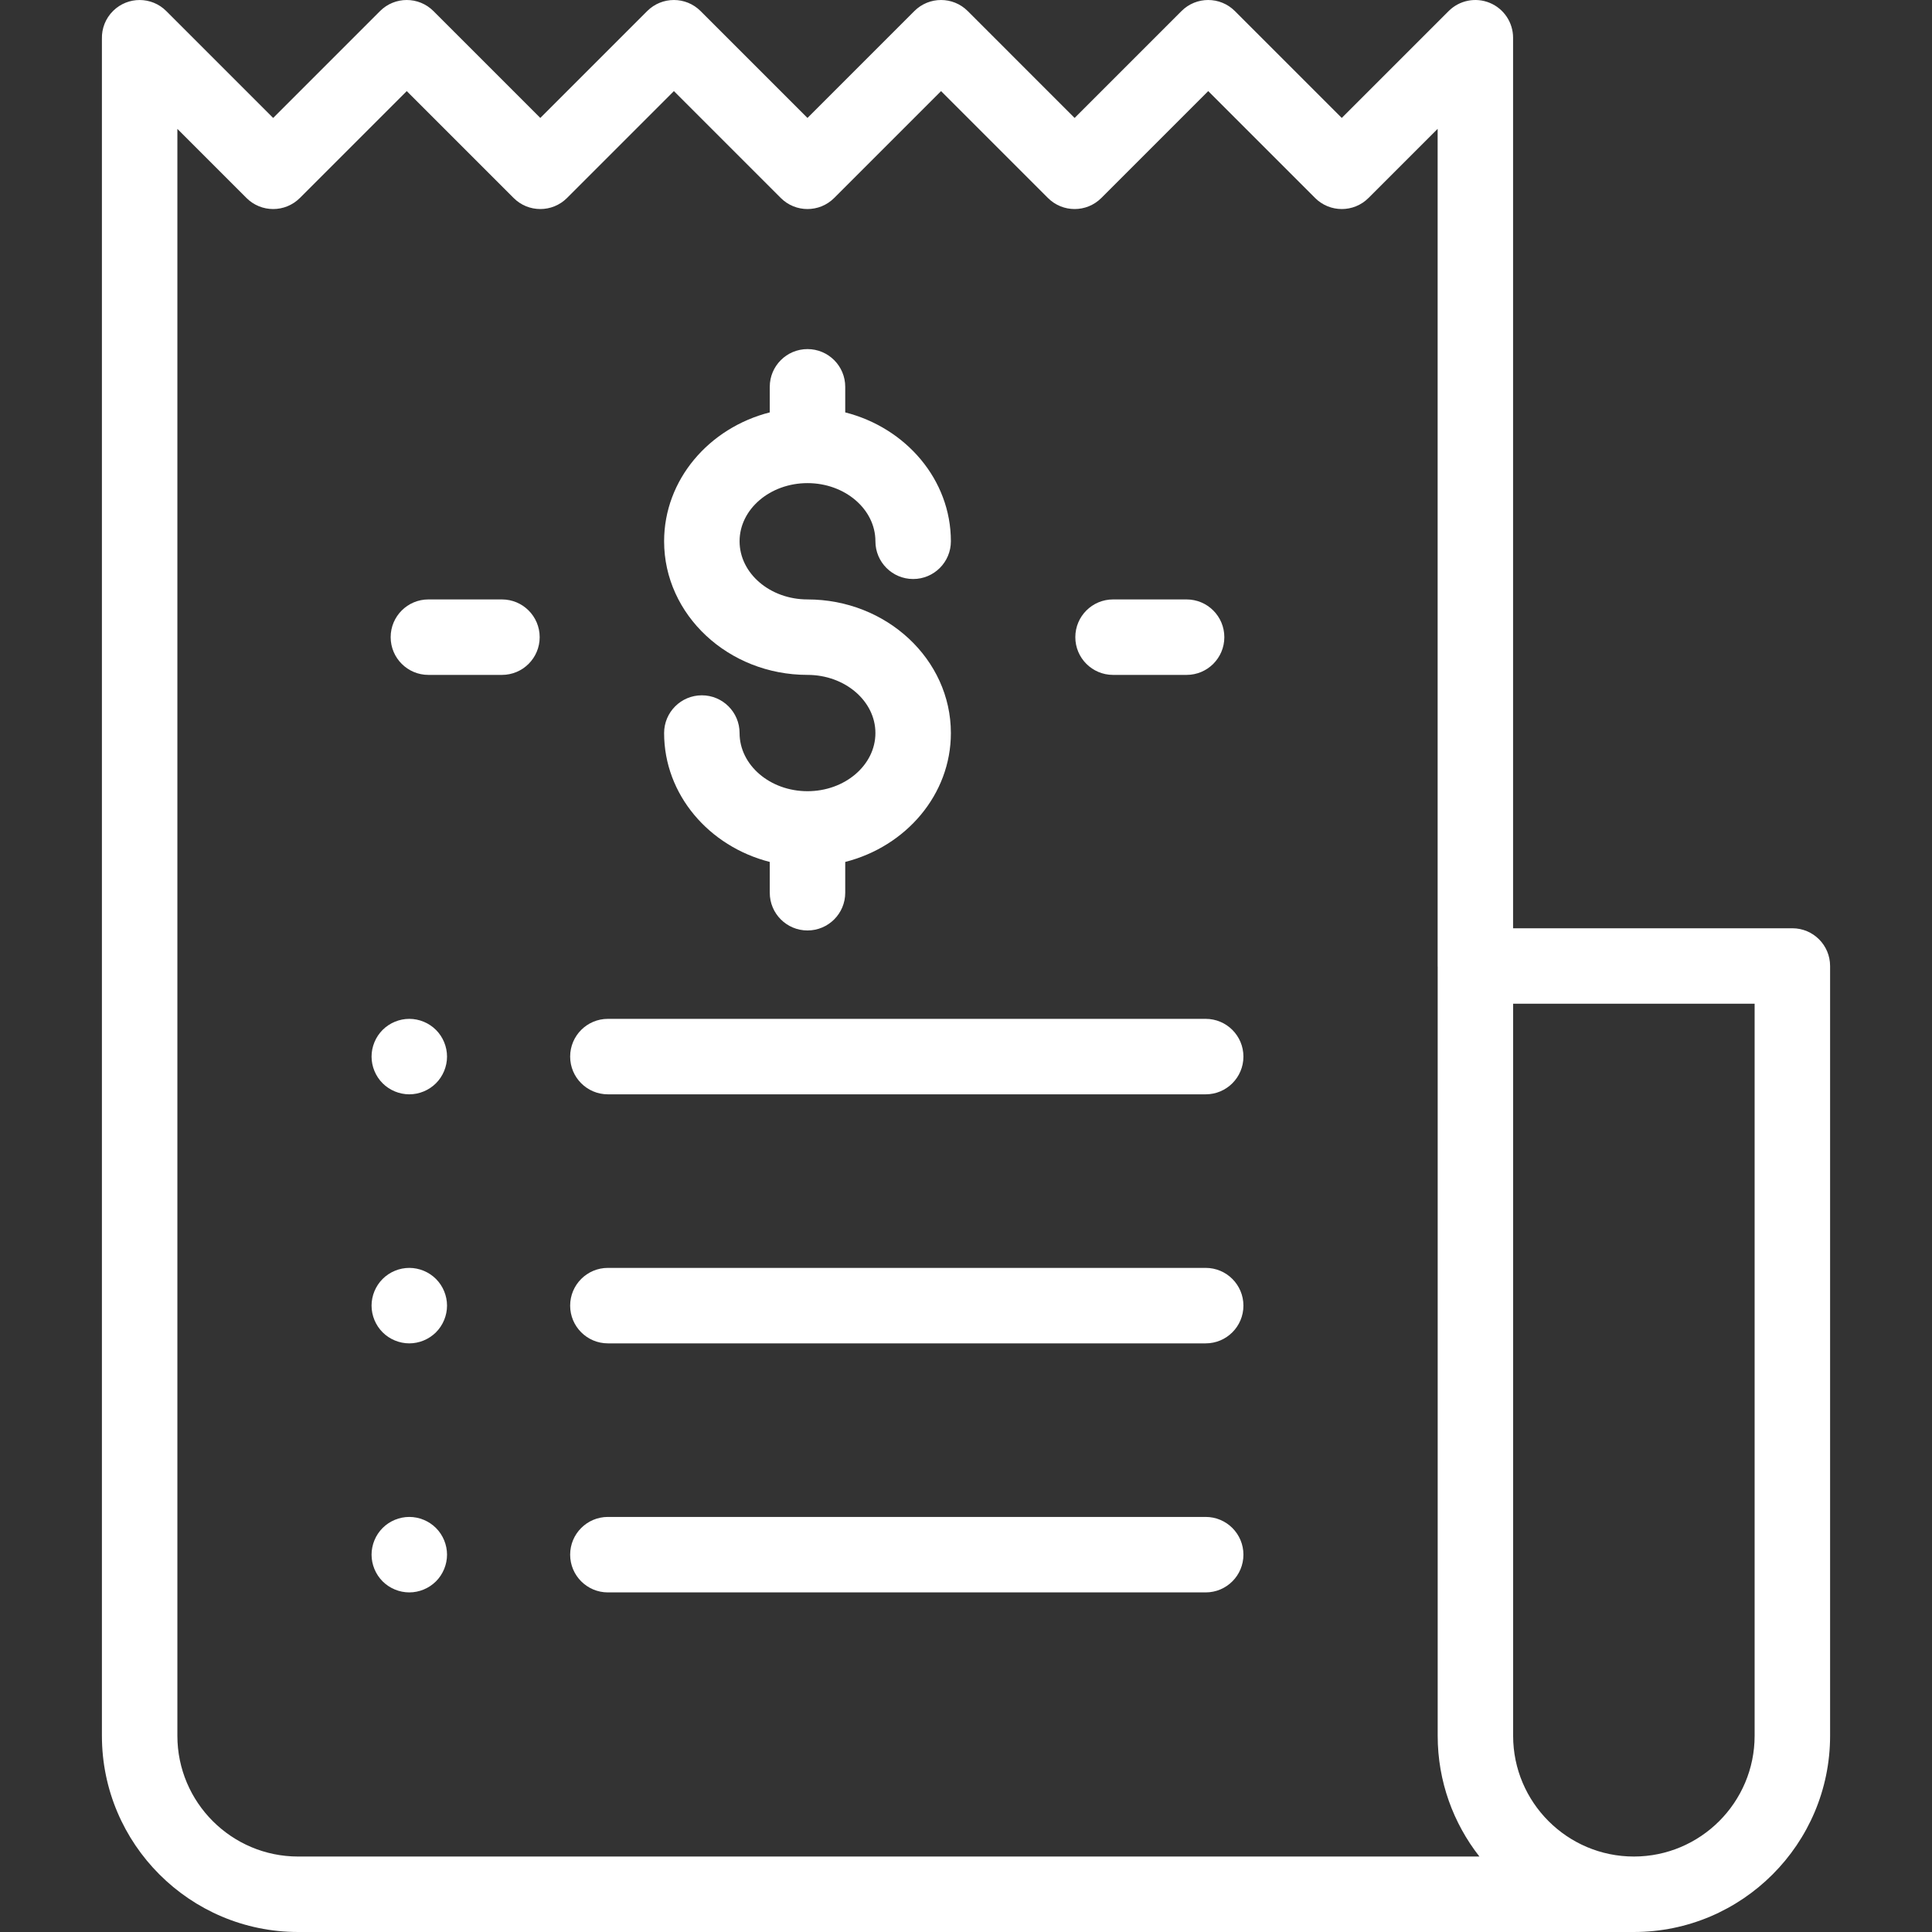
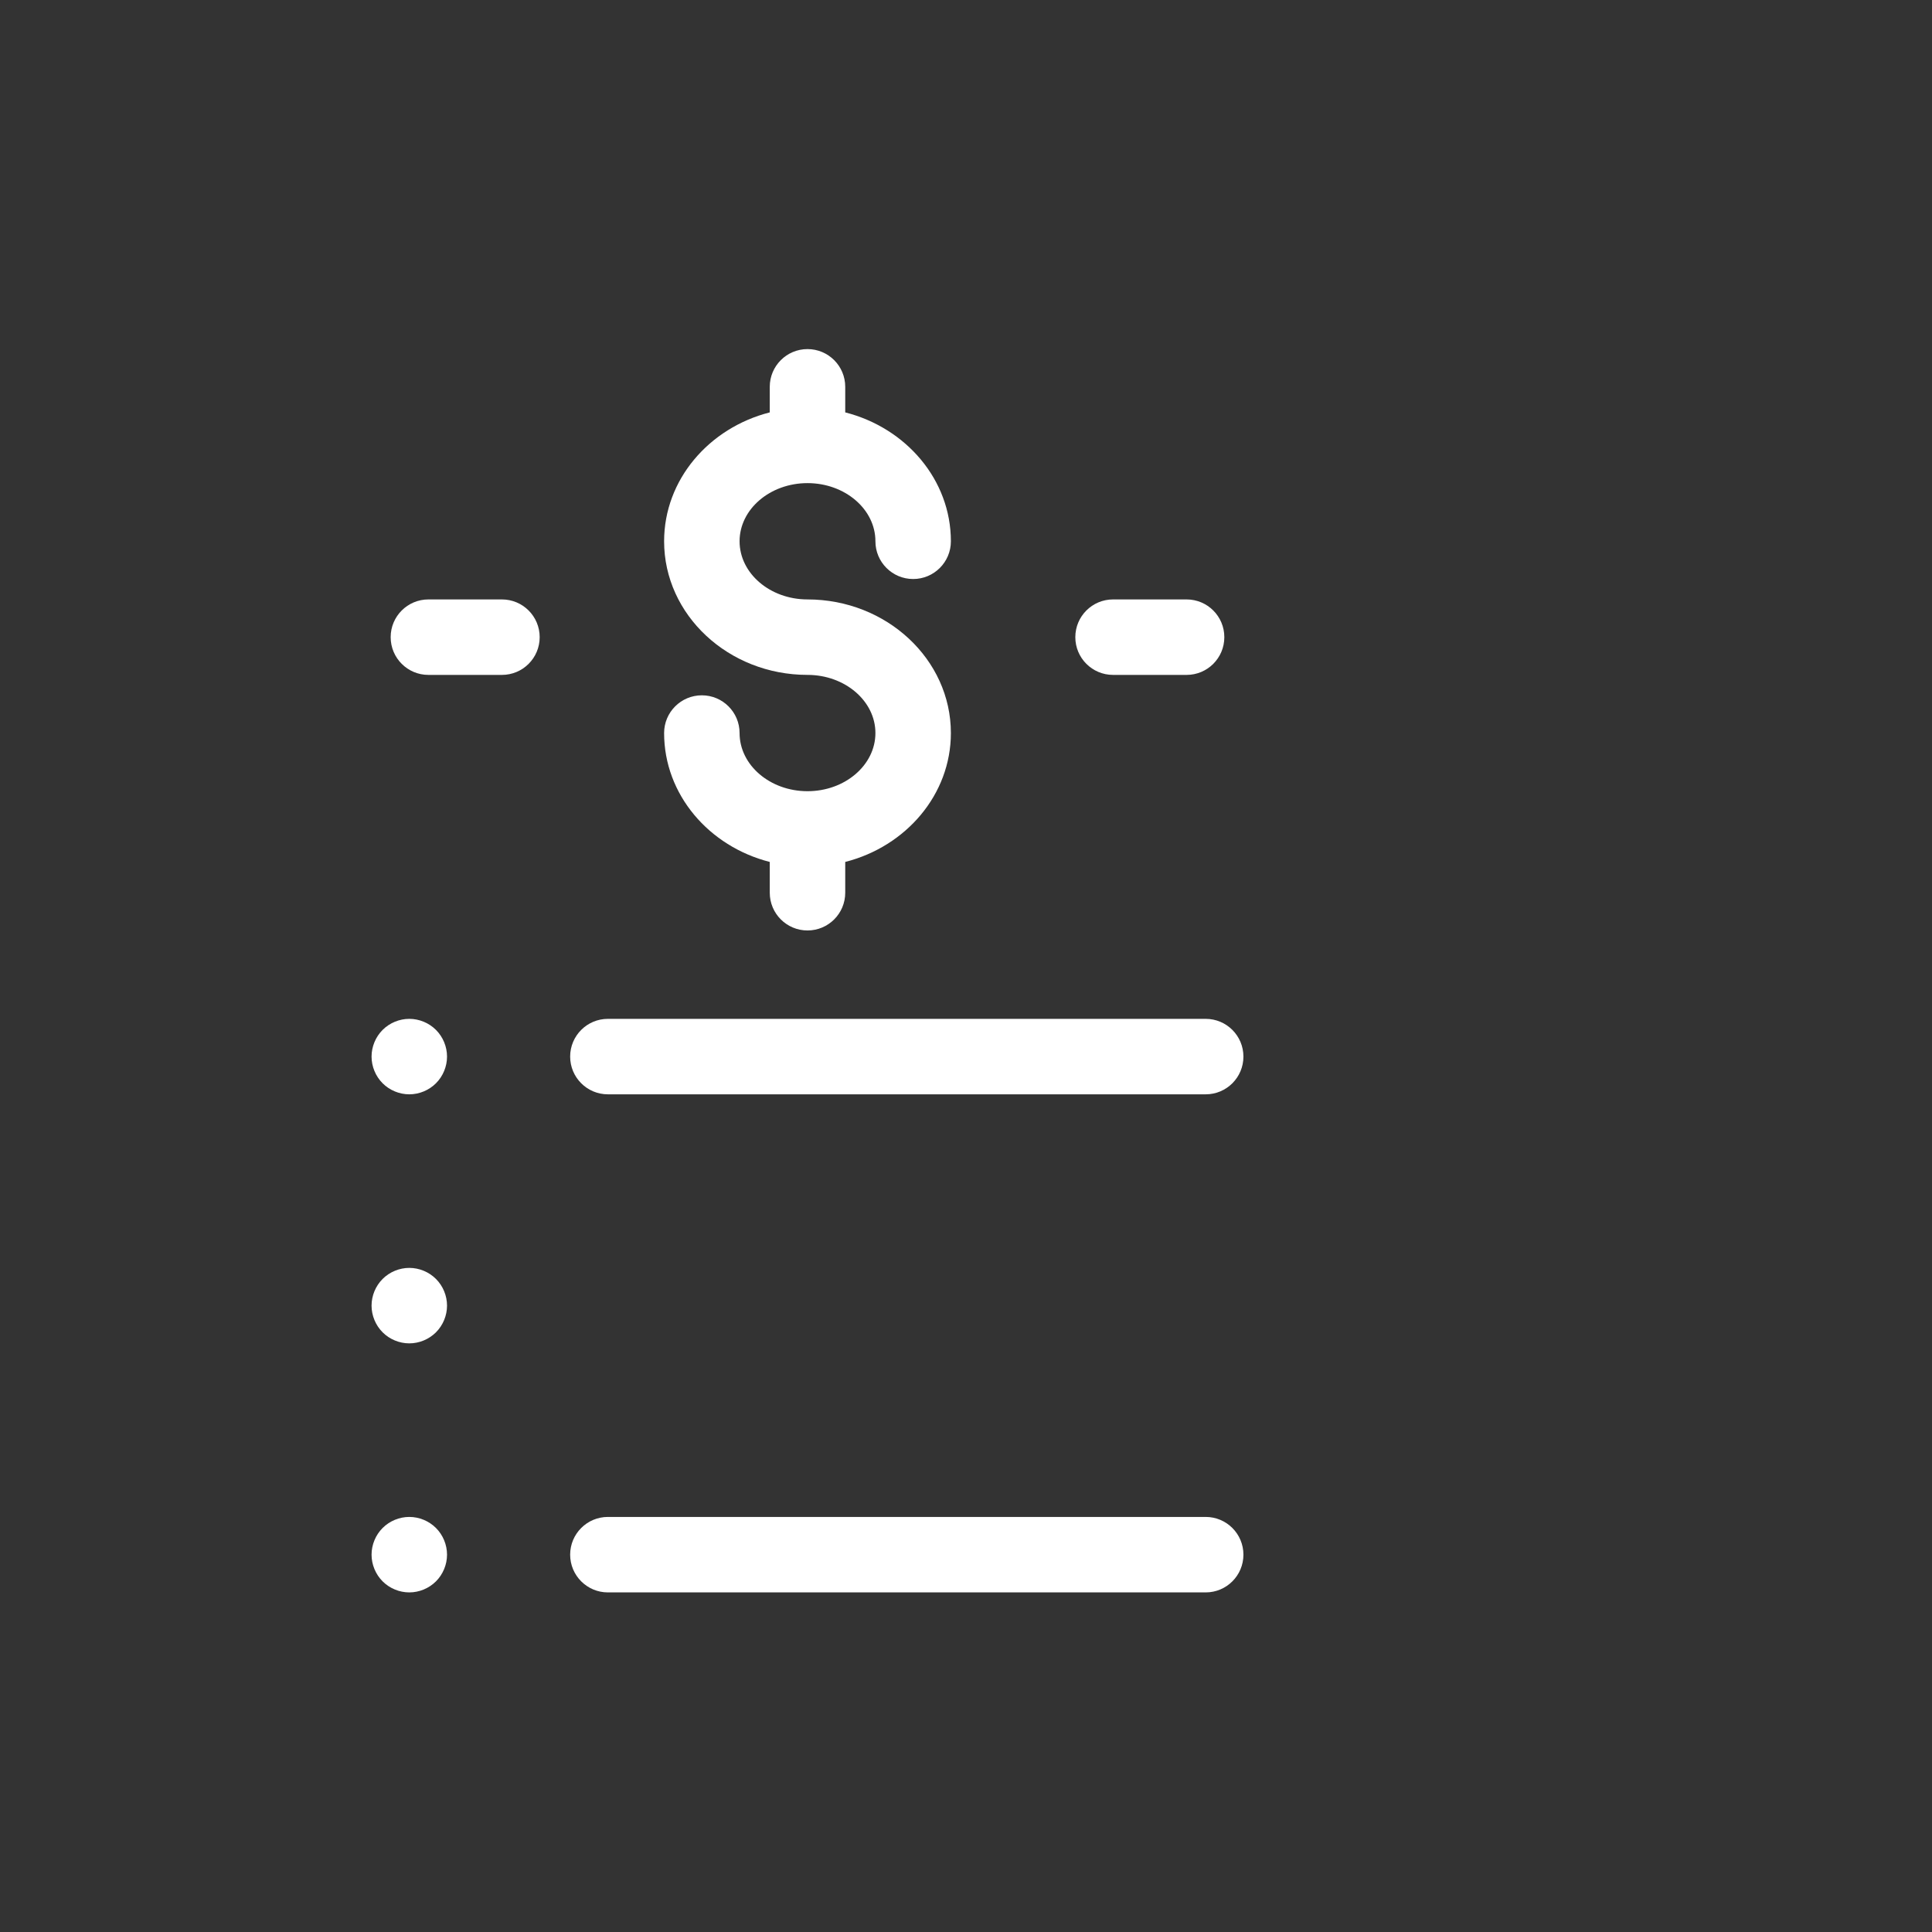
<svg xmlns="http://www.w3.org/2000/svg" version="1.1" id="Capa_1" x="0px" y="0px" fill="#fff" viewBox="0 0 512 512" style="enable-background:new 0 0 512 512;" xml:space="preserve">
  <rect x="0" y="0" width="512" height="512" fill="#333333" stroke="none" />
  <g>
    <g>
-       <path d="M474.994,246.001h-74.012v-236c0-4.044-2.437-7.691-6.173-9.239c-3.738-1.549-8.039-0.691-10.898,2.167l-28.329,28.328    L327.255,2.93c-3.905-3.905-10.237-3.905-14.143,0l-28.328,28.328L256.459,2.93c-3.905-3.905-10.237-3.905-14.143,0    l-28.328,28.328L185.659,2.93c-3.905-3.905-10.237-3.905-14.142,0l-28.328,28.328L114.863,2.93    c-3.905-3.905-10.237-3.905-14.143,0L72.392,31.258L44.065,2.93c-3.881-3.881-10.158-3.901-14.073-0.055    c-2.056,2.021-3.053,4.714-2.984,7.389v449.738c0,28.672,23.326,51.998,51.998,51.998h353.976c0.002,0,0.003,0,0.005,0    c0.003,0,0.006,0,0.009,0c28.672,0,51.998-23.326,51.998-51.998V256C484.994,250.477,480.517,246.001,474.994,246.001z     M79.006,492c-17.645,0-31.999-14.355-31.999-31.999V34.156L65.321,52.47c3.905,3.905,10.237,3.905,14.143,0l28.328-28.328    L136.12,52.47c3.905,3.905,10.237,3.905,14.143,0l28.328-28.328L206.92,52.47c3.905,3.905,10.237,3.905,14.142,0l28.328-28.328    l28.328,28.328c3.905,3.905,10.237,3.905,14.143,0l28.328-28.328l28.328,28.328c3.906,3.905,10.238,3.905,14.142,0l18.329-18.328    V256c0,0.091,0.011,0.18,0.014,0.271v203.73c0,12.062,4.14,23.168,11.057,31.999H79.006z M464.994,460.001    c0,17.644-14.355,31.999-31.999,31.999s-31.999-14.355-31.999-31.999V266h63.998V460.001z" />
-     </g>
+       </g>
  </g>
  <g>
    <g>
      <path d="M213.995,158.855c-9.925,0-17.999-6.914-17.999-15.411c0-8.498,8.075-15.412,17.999-15.412    c9.925,0,17.999,6.914,17.999,15.412c0,5.523,4.477,10,10,10c5.523,0,10-4.477,10-10c0-16.301-11.884-30.055-27.999-34.157v-6.774    c0-5.523-4.477-10-10-10s-10,4.477-10,10v6.774c-16.116,4.102-27.999,17.857-27.999,34.157c0,19.525,17.047,35.41,37.999,35.41    c9.925,0,17.999,6.914,17.999,15.412s-8.074,15.411-17.999,15.411c-9.925,0-17.999-6.914-17.999-15.411c0-5.523-4.477-10-10-10    s-10,4.477-10,10c0,16.301,11.884,30.055,27.999,34.157v8.16c0,5.523,4.477,10,10,10s10-4.477,10-10v-8.16    c16.116-4.102,27.999-17.856,27.999-34.157C251.994,174.741,234.947,158.855,213.995,158.855z" />
    </g>
  </g>
  <g>
    <g>
      <path d="M314.461,158.856h-19.49c-5.523,0-10,4.477-10,10s4.477,10,10,10h19.49c5.523,0,10-4.477,10-10    S319.984,158.856,314.461,158.856z" />
    </g>
  </g>
  <g>
    <g>
      <path d="M133.02,158.856h-19.49c-5.523,0-10,4.477-10,10s4.477,10,10,10h19.49c5.523,0,10-4.477,10-10    S138.543,158.856,133.02,158.856z" />
    </g>
  </g>
  <g>
    <g>
      <path d="M319.52,270.007H161.097c-5.523,0-10,4.477-10,10c0,5.523,4.477,10,10,10H319.52c5.523,0,10-4.477,10-10    C329.519,274.484,325.043,270.007,319.52,270.007z" />
    </g>
  </g>
  <g>
    <g>
      <path d="M115.538,272.937c-1.86-1.86-4.44-2.93-7.07-2.93c-2.63,0-5.21,1.07-7.07,2.93c-1.86,1.86-2.93,4.44-2.93,7.07    c0,2.63,1.07,5.21,2.93,7.07c1.86,1.86,4.44,2.93,7.07,2.93c2.63,0,5.21-1.07,7.07-2.93c1.86-1.86,2.93-4.44,2.93-7.07    C118.468,277.377,117.398,274.797,115.538,272.937z" />
    </g>
  </g>
  <g>
    <g>
-       <path d="M319.52,336.005H161.097c-5.523,0-10,4.477-10,10c0,5.523,4.477,10,10,10H319.52c5.523,0,10-4.477,10-10    C329.519,340.482,325.043,336.005,319.52,336.005z" />
-     </g>
+       </g>
  </g>
  <g>
    <g>
      <path d="M115.538,338.935c-1.86-1.86-4.44-2.93-7.07-2.93c-2.63,0-5.21,1.07-7.07,2.93c-1.86,1.86-2.93,4.44-2.93,7.07    c0,2.63,1.07,5.21,2.93,7.07c1.86,1.86,4.44,2.93,7.07,2.93c2.63,0,5.21-1.07,7.07-2.93c1.86-1.86,2.93-4.44,2.93-7.07    C118.468,343.375,117.398,340.795,115.538,338.935z" />
    </g>
  </g>
  <g>
    <g>
      <path d="M319.52,402.003H161.097c-5.523,0-10,4.477-10,10s4.477,10,10,10H319.52c5.523,0,10-4.477,10-10    S325.043,402.003,319.52,402.003z" />
    </g>
  </g>
  <g>
    <g>
      <path d="M115.538,404.933c-1.86-1.86-4.44-2.93-7.07-2.93c-2.63,0-5.21,1.07-7.07,2.93c-1.86,1.86-2.93,4.44-2.93,7.07    s1.07,5.21,2.93,7.07c1.86,1.86,4.44,2.93,7.07,2.93c2.63,0,5.21-1.07,7.07-2.93c1.86-1.86,2.93-4.44,2.93-7.07    S117.398,406.793,115.538,404.933z" />
    </g>
  </g>
  <g>
</g>
  <g>
</g>
  <g>
</g>
  <g>
</g>
  <g>
</g>
  <g>
</g>
  <g>
</g>
  <g>
</g>
  <g>
</g>
  <g>
</g>
  <g>
</g>
  <g>
</g>
  <g>
</g>
  <g>
</g>
  <g>
</g>
</svg>